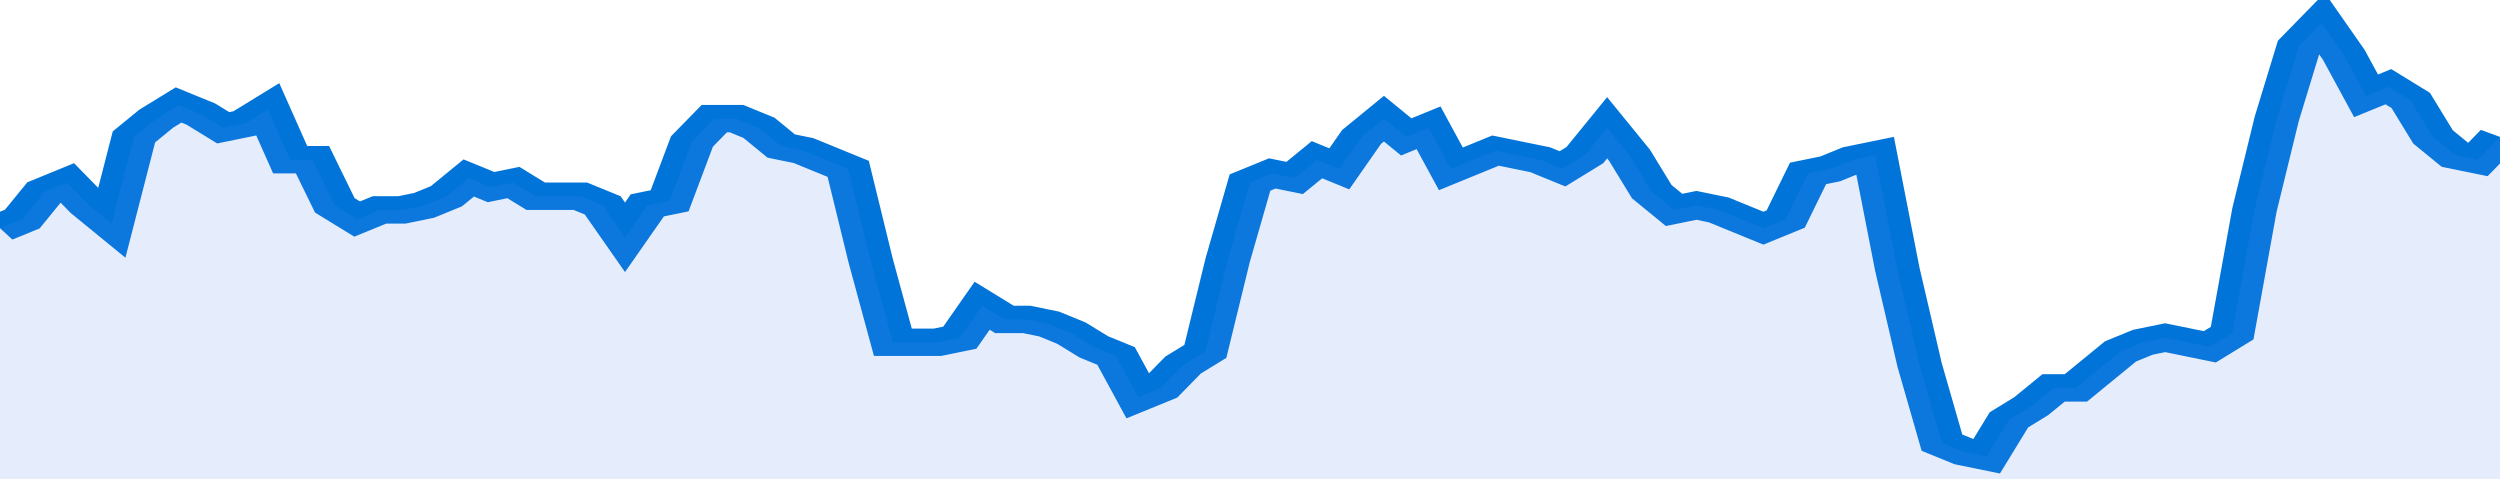
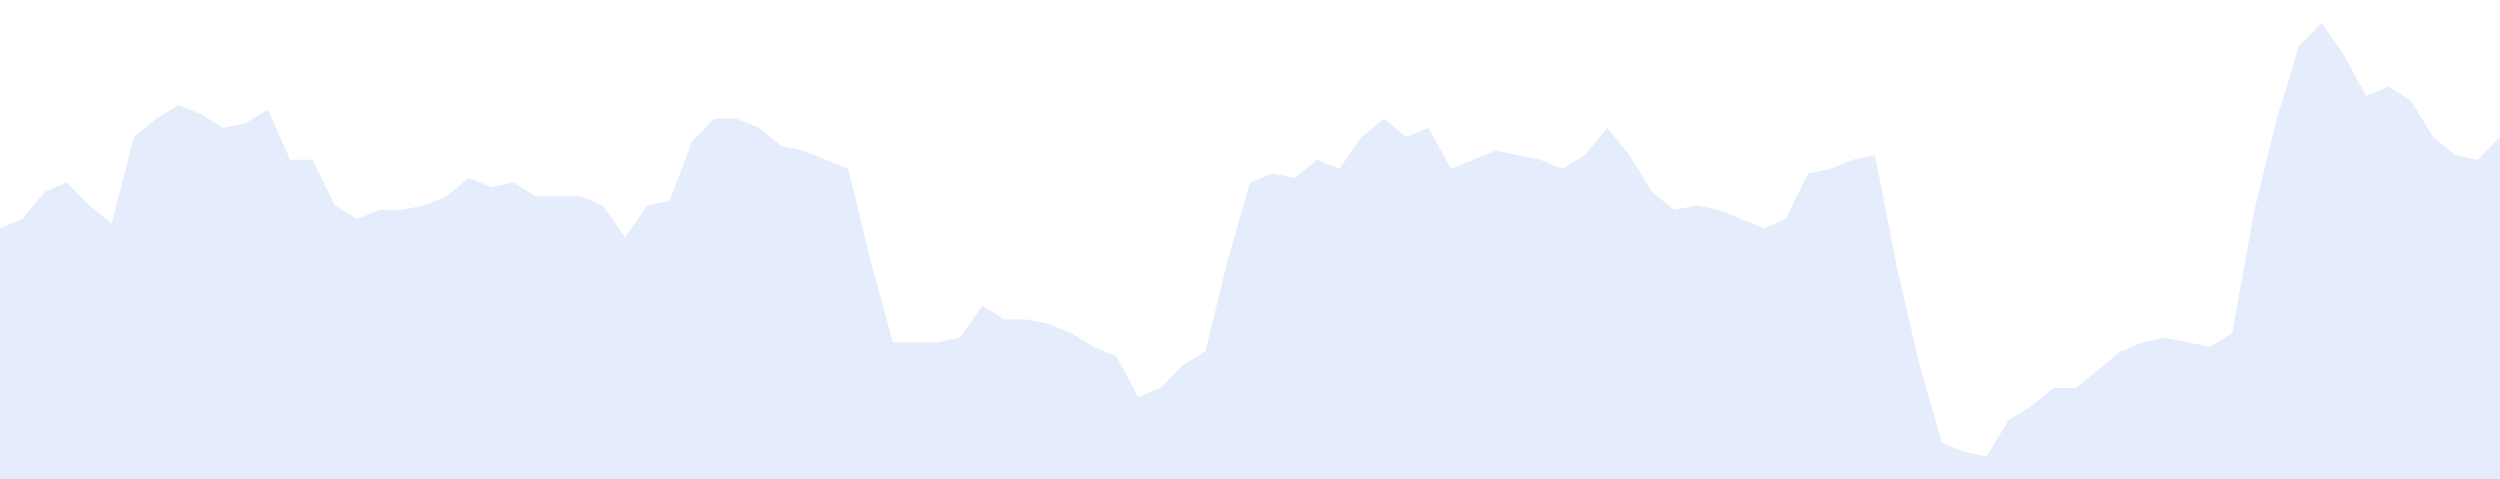
<svg xmlns="http://www.w3.org/2000/svg" viewBox="0 0 336 105" width="120" height="23" preserveAspectRatio="none">
-   <polyline fill="none" stroke="#0074d9" stroke-width="6" points="0, 50 3, 48 6, 42 9, 40 12, 45 15, 49 18, 30 21, 26 24, 23 27, 25 30, 28 33, 27 36, 24 39, 35 42, 35 45, 45 48, 48 51, 46 54, 46 57, 45 60, 43 63, 39 66, 41 69, 40 72, 43 75, 43 78, 43 81, 45 84, 52 87, 45 90, 44 93, 31 96, 26 99, 26 102, 28 105, 32 108, 33 111, 35 114, 37 117, 57 120, 75 123, 75 126, 75 129, 74 132, 67 135, 70 138, 70 141, 71 144, 73 147, 76 150, 78 153, 87 156, 85 159, 80 162, 77 165, 57 168, 40 171, 38 174, 39 177, 35 180, 37 183, 30 186, 26 189, 30 192, 28 195, 37 198, 35 201, 33 204, 34 207, 35 210, 37 213, 34 216, 28 219, 34 222, 42 225, 46 228, 45 231, 46 234, 48 237, 50 240, 48 243, 38 246, 37 249, 35 252, 34 255, 59 258, 80 261, 97 264, 99 267, 100 270, 92 273, 89 276, 85 279, 85 282, 81 285, 77 288, 75 291, 74 294, 75 297, 76 300, 73 303, 46 306, 26 309, 10 312, 5 315, 12 318, 21 321, 19 324, 22 327, 30 330, 34 333, 35 336, 30 336, 30 "> </polyline>
  <polygon fill="#5085ec" opacity="0.15" points="0, 105 0, 50 3, 48 6, 42 9, 40 12, 45 15, 49 18, 30 21, 26 24, 23 27, 25 30, 28 33, 27 36, 24 39, 35 42, 35 45, 45 48, 48 51, 46 54, 46 57, 45 60, 43 63, 39 66, 41 69, 40 72, 43 75, 43 78, 43 81, 45 84, 52 87, 45 90, 44 93, 31 96, 26 99, 26 102, 28 105, 32 108, 33 111, 35 114, 37 117, 57 120, 75 123, 75 126, 75 129, 74 132, 67 135, 70 138, 70 141, 71 144, 73 147, 76 150, 78 153, 87 156, 85 159, 80 162, 77 165, 57 168, 40 171, 38 174, 39 177, 35 180, 37 183, 30 186, 26 189, 30 192, 28 195, 37 198, 35 201, 33 204, 34 207, 35 210, 37 213, 34 216, 28 219, 34 222, 42 225, 46 228, 45 231, 46 234, 48 237, 50 240, 48 243, 38 246, 37 249, 35 252, 34 255, 59 258, 80 261, 97 264, 99 267, 100 270, 92 273, 89 276, 85 279, 85 282, 81 285, 77 288, 75 291, 74 294, 75 297, 76 300, 73 303, 46 306, 26 309, 10 312, 5 315, 12 318, 21 321, 19 324, 22 327, 30 330, 34 333, 35 336, 30 336, 105 " />
</svg>